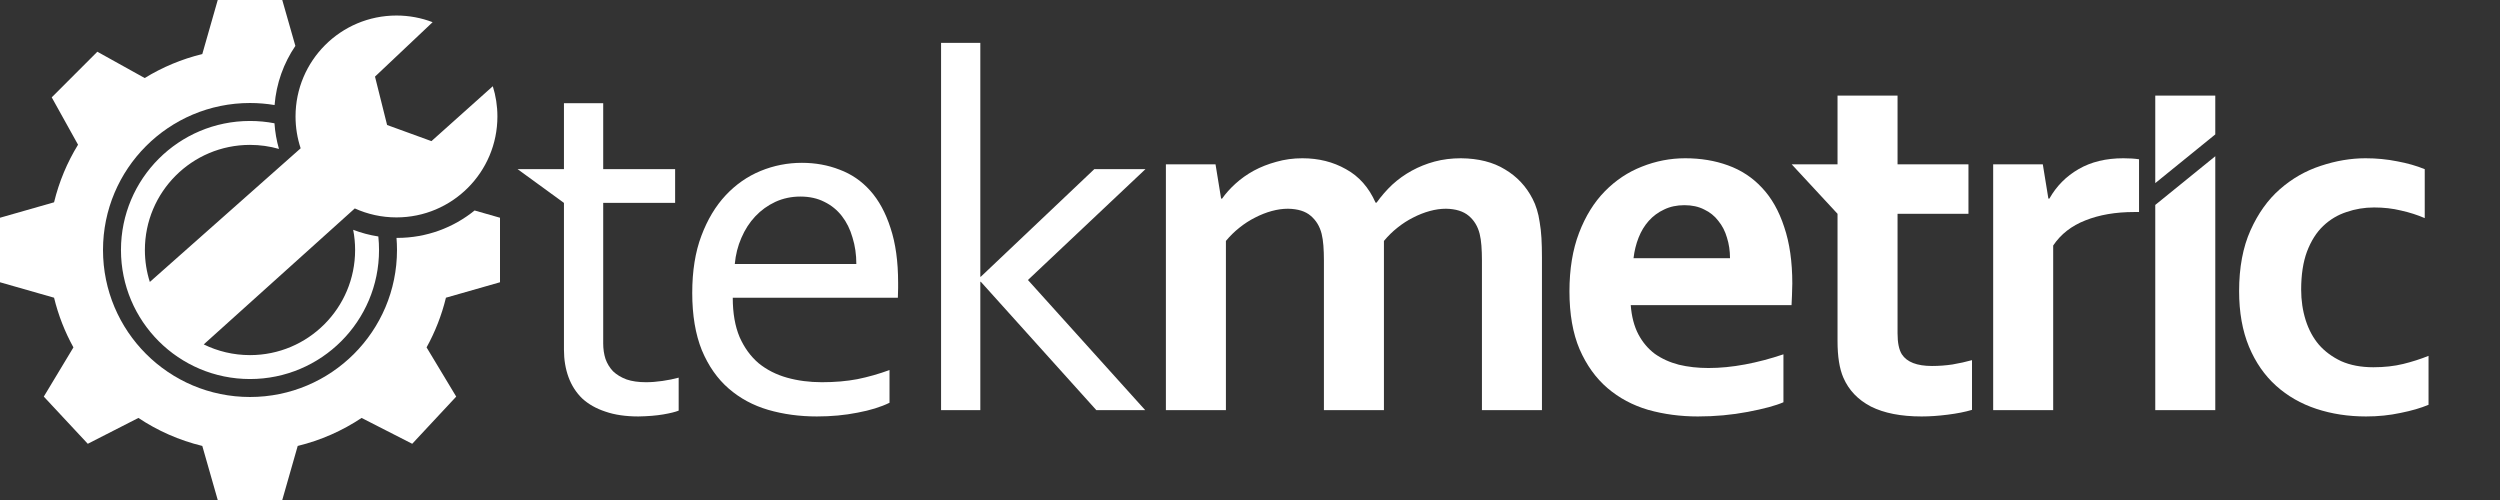
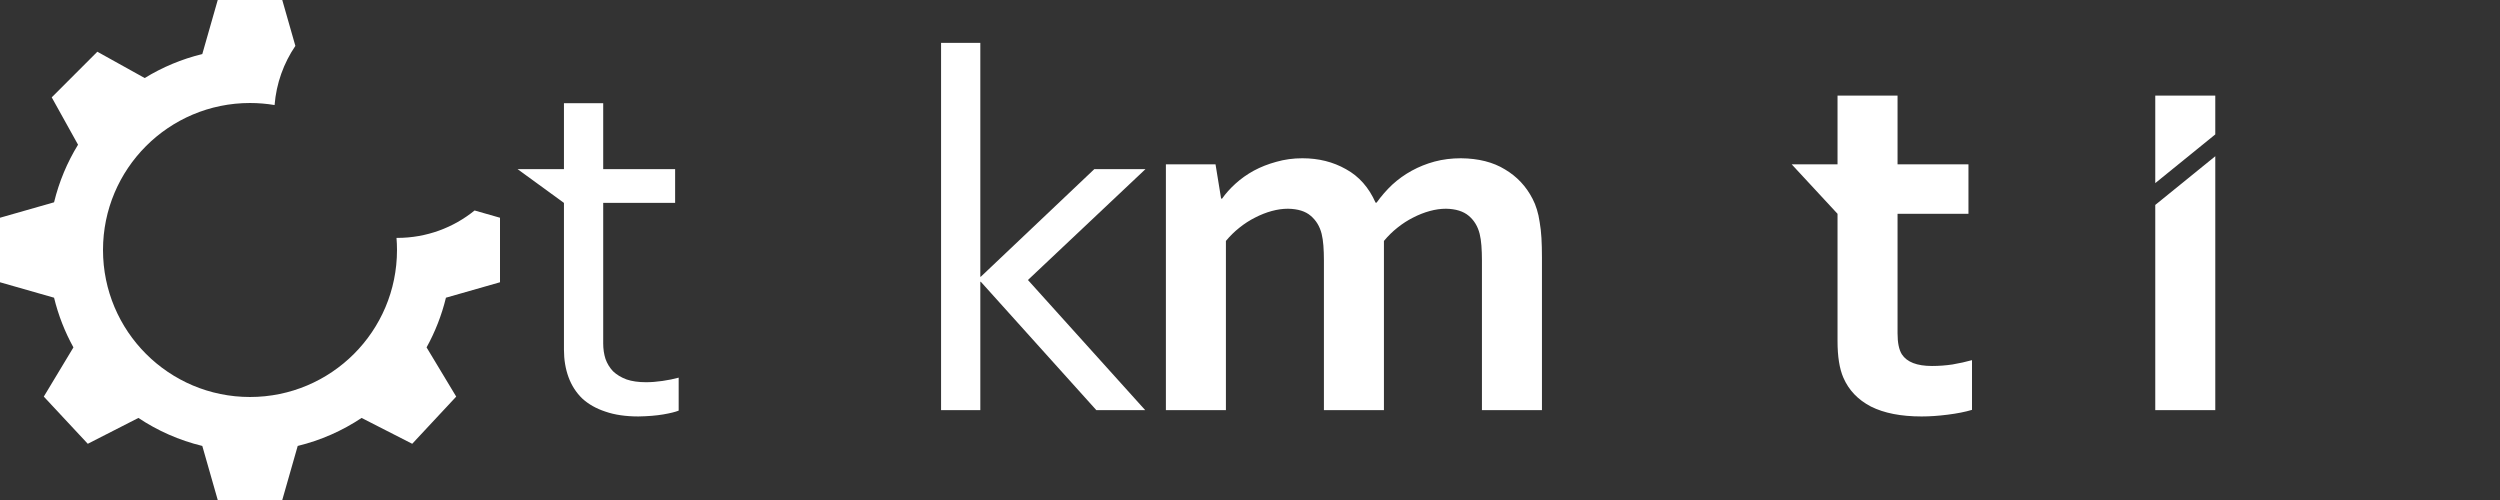
<svg xmlns="http://www.w3.org/2000/svg" width="700" height="140" viewBox="0 0 700 140" fill="none">
  <rect x="0" y="0" width="700" height="140" fill="#333333" stroke="none" />
  <path fill-rule="evenodd" clip-rule="evenodd" d="M132.887 58.935L140 60.968V79.032L124.862 83.357C123.668 88.278 121.83 92.946 119.441 97.268L127.74 111.049L115.42 124.261L101.247 117.022C95.863 120.607 89.828 123.292 83.358 124.862L79.033 140H60.968L56.643 124.862C50.173 123.292 44.138 120.608 38.754 117.023L24.581 124.262L12.261 111.05L20.559 97.269C18.171 92.947 16.332 88.278 15.138 83.358L0 79.033L2.41228e-06 60.968L15.138 56.643C16.538 50.87 18.827 45.443 21.85 40.517L14.483 27.257L27.257 14.483L40.517 21.85C45.443 18.827 50.869 16.539 56.642 15.138L60.967 0H79.032L82.704 12.852C79.447 17.647 77.368 23.306 76.884 29.414C74.645 29.038 72.346 28.841 70 28.841C47.269 28.841 28.841 47.269 28.841 70C28.841 92.731 47.269 111.159 70 111.159C92.731 111.159 111.159 92.731 111.159 70C111.159 68.859 111.112 67.729 111.021 66.612C111.084 66.613 111.147 66.613 111.21 66.613C119.425 66.613 126.968 63.736 132.887 58.935Z" fill="white" />
-   <path fill-rule="evenodd" clip-rule="evenodd" d="M121.133 6.214L104.999 21.452L108.386 35L120.806 39.516L137.985 24.145C138.823 26.818 139.275 29.662 139.275 32.611C139.275 48.22 126.621 60.873 111.012 60.873C106.851 60.873 102.9 59.974 99.343 58.359L57.046 96.435C60.955 98.354 65.352 99.432 70 99.432C86.255 99.432 99.432 86.255 99.432 70C99.432 68.065 99.245 66.174 98.889 64.344C101.133 65.204 103.491 65.836 105.933 66.211C106.063 67.457 106.129 68.721 106.129 70C106.129 89.954 89.954 106.129 70 106.129C50.047 106.129 33.871 89.954 33.871 70C33.871 50.047 50.047 33.871 70 33.871C72.343 33.871 74.634 34.094 76.853 34.52C77.019 36.994 77.446 39.396 78.108 41.699C75.532 40.963 72.812 40.568 70 40.568C53.745 40.568 40.568 53.745 40.568 70C40.568 73.119 41.053 76.125 41.953 78.946L84.183 41.522C83.253 38.721 82.75 35.725 82.75 32.611C82.75 17.002 95.403 4.348 111.012 4.348C114.579 4.348 117.991 5.009 121.133 6.214Z" fill="white" />
  <path d="M414.942 72.932C414.942 71.465 414.895 70.092 414.8 68.813C414.706 67.535 414.54 66.422 414.304 65.475C413.784 63.392 412.768 61.712 411.255 60.433C409.742 59.155 407.615 58.492 404.873 58.445C403.408 58.445 401.895 58.658 400.335 59.084C398.776 59.51 397.216 60.126 395.656 60.931C394.143 61.688 392.678 62.635 391.259 63.771C389.889 64.86 388.636 66.091 387.501 67.464V114.832H370.697V72.932C370.697 71.465 370.649 70.092 370.555 68.813C370.46 67.535 370.295 66.422 370.058 65.475C369.538 63.392 368.522 61.712 367.009 60.433C365.544 59.155 363.417 58.492 360.628 58.445C359.162 58.445 357.65 58.658 356.09 59.084C354.53 59.51 352.97 60.126 351.41 60.931C349.897 61.688 348.432 62.635 347.014 63.771C345.643 64.86 344.39 66.091 343.256 67.464V114.832H326.451V46.017H340.349L341.909 55.604H342.192C343.185 54.184 344.438 52.787 345.95 51.414C347.463 50.041 349.165 48.834 351.055 47.792C352.994 46.751 355.097 45.922 357.366 45.307C359.682 44.644 362.117 44.313 364.67 44.313C369.208 44.313 373.273 45.331 376.865 47.366C380.505 49.355 383.271 52.48 385.161 56.74H385.445C386.769 54.894 388.234 53.213 389.841 51.698C391.496 50.183 393.316 48.881 395.301 47.792C397.286 46.703 399.414 45.851 401.683 45.236C403.999 44.62 406.457 44.313 409.057 44.313C413.973 44.36 418.086 45.401 421.395 47.437C424.751 49.426 427.327 52.172 429.123 55.675C429.596 56.575 429.998 57.569 430.329 58.658C430.66 59.7 430.92 60.883 431.109 62.209C431.345 63.534 431.511 65.002 431.605 66.612C431.7 68.222 431.747 70.068 431.747 72.151V114.832H414.942V72.932Z" fill="white" />
-   <path d="M478.375 103.043C481.637 103.043 485.04 102.712 488.586 102.049C492.131 101.386 495.724 100.439 499.363 99.209V112.631C497.189 113.577 493.856 114.477 489.366 115.329C484.875 116.181 480.219 116.608 475.397 116.608C470.528 116.608 465.896 115.992 461.499 114.761C457.15 113.483 453.345 111.447 450.083 108.654C446.822 105.86 444.222 102.238 442.284 97.788C440.393 93.338 439.447 87.941 439.447 81.596C439.447 75.347 440.346 69.879 442.142 65.192C443.938 60.504 446.349 56.622 449.374 53.545C452.4 50.467 455.85 48.171 459.727 46.656C463.65 45.094 467.692 44.313 471.852 44.313C476.201 44.313 480.195 44.975 483.835 46.301C487.522 47.627 490.689 49.71 493.336 52.55C496.031 55.391 498.111 59.06 499.576 63.558C501.089 68.008 501.845 73.287 501.845 79.395C501.798 81.762 501.727 83.774 501.632 85.431H456.607C456.843 88.603 457.552 91.326 458.734 93.598C459.916 95.823 461.452 97.646 463.343 99.066C465.281 100.439 467.526 101.457 470.079 102.12C472.632 102.736 475.397 103.043 478.375 103.043ZM471.639 57.451C469.512 57.451 467.621 57.853 465.966 58.658C464.312 59.416 462.87 60.481 461.641 61.854C460.459 63.179 459.514 64.742 458.805 66.541C458.096 68.34 457.623 70.257 457.387 72.293H484.402C484.402 70.257 484.118 68.34 483.551 66.541C483.031 64.742 482.228 63.179 481.14 61.854C480.1 60.481 478.777 59.416 477.17 58.658C475.61 57.853 473.766 57.451 471.639 57.451Z" fill="white" />
  <path d="M552.16 114.761C550.269 115.329 548 115.779 545.353 116.11C542.753 116.442 540.319 116.608 538.05 116.608C532.283 116.608 527.556 115.684 523.869 113.838C520.229 111.944 517.653 109.245 516.14 105.742C515.053 103.233 514.509 99.824 514.509 95.516V59.865L501.675 46.017H514.509V26.771H531.314V46.017H551.168V59.865H531.314V93.314C531.314 95.965 531.716 97.93 532.519 99.209C533.937 101.386 536.75 102.475 540.957 102.475C542.895 102.475 544.81 102.333 546.701 102.049C548.639 101.718 550.459 101.315 552.16 100.842V114.761Z" fill="white" />
-   <path d="M598.93 59.368H597.512C592.36 59.368 587.822 60.149 583.898 61.712C580.022 63.227 577.02 65.57 574.893 68.742V114.832H558.088V46.017H571.986L573.546 55.604H573.829C575.815 52.101 578.533 49.355 581.984 47.366C585.482 45.331 589.665 44.313 594.534 44.313C596.236 44.313 597.701 44.407 598.93 44.597V59.368Z" fill="white" />
  <path d="M603.474 57.38L620.279 43.745V114.832H603.474V57.38Z" fill="white" />
-   <path d="M679.99 113.341C677.863 114.24 675.263 114.998 672.191 115.613C669.118 116.276 665.88 116.608 662.477 116.608C657.513 116.608 652.881 115.897 648.579 114.477C644.277 113.057 640.519 110.903 637.305 108.015C634.09 105.127 631.561 101.481 629.718 97.078C627.874 92.628 626.952 87.443 626.952 81.525C626.952 74.897 628.016 69.216 630.143 64.481C632.27 59.747 635.012 55.912 638.368 52.977C641.772 49.994 645.577 47.816 649.784 46.443C654.039 45.023 658.222 44.313 662.335 44.313C665.407 44.313 668.362 44.597 671.198 45.165C674.034 45.686 676.611 46.419 678.927 47.366V61.072C676.847 60.173 674.625 59.463 672.262 58.942C669.945 58.374 667.44 58.09 664.746 58.09C662.051 58.09 659.475 58.516 657.017 59.368C654.559 60.173 652.384 61.475 650.493 63.274C648.603 65.073 647.09 67.464 645.955 70.447C644.868 73.382 644.325 76.933 644.325 81.099C644.325 84.129 644.75 86.994 645.601 89.692C646.452 92.344 647.681 94.616 649.288 96.51C650.942 98.404 653.022 99.942 655.528 101.126C658.08 102.262 661.082 102.83 664.533 102.83C667.605 102.83 670.394 102.523 672.9 101.907C675.405 101.292 677.769 100.534 679.99 99.635V113.341Z" fill="white" />
  <path d="M603.474 26.771H620.278V37.637L603.474 51.272V26.771Z" fill="white" />
  <path d="M190.027 114.974C189.081 115.353 187.639 115.708 185.701 116.039C183.763 116.371 181.447 116.56 178.753 116.607C175.207 116.607 172.135 116.158 169.535 115.258C166.935 114.406 164.76 113.175 163.011 111.565C161.31 109.908 160.033 107.92 159.182 105.6C158.331 103.28 157.906 100.7 157.906 97.859V56.812L144.93 47.366H157.906V28.902H168.897V47.366H189.034V56.812H168.897V96.155C168.897 97.717 169.109 99.161 169.535 100.487C170.007 101.812 170.716 102.972 171.662 103.967C172.655 104.913 173.907 105.671 175.42 106.239C176.933 106.76 178.753 107.02 180.88 107.02C182.345 107.02 183.881 106.902 185.489 106.665C187.143 106.428 188.656 106.121 190.027 105.742V114.974Z" fill="white" />
-   <path d="M224.104 55.036C221.599 55.036 219.259 55.533 217.085 56.527C214.957 57.522 213.09 58.871 211.483 60.575C209.876 62.28 208.576 64.292 207.583 66.612C206.59 68.884 205.976 71.323 205.74 73.927H239.775C239.775 71.275 239.42 68.813 238.711 66.541C238.049 64.221 237.057 62.209 235.733 60.504C234.409 58.8 232.779 57.474 230.84 56.527C228.902 55.533 226.657 55.036 224.104 55.036ZM230.131 107.02C233.771 107.02 237.08 106.736 240.058 106.168C243.084 105.553 246.085 104.7 249.063 103.611V112.773C246.653 113.956 243.674 114.879 240.129 115.542C236.584 116.252 232.779 116.607 228.713 116.607C223.892 116.607 219.354 115.992 215.099 114.761C210.892 113.53 207.205 111.542 204.038 108.796C200.871 106.05 198.365 102.475 196.522 98.072C194.725 93.622 193.827 88.272 193.827 82.022C193.827 75.868 194.678 70.541 196.38 66.044C198.082 61.499 200.351 57.711 203.187 54.681C206.023 51.651 209.285 49.378 212.972 47.863C216.659 46.348 220.512 45.591 224.53 45.591C228.311 45.591 231.833 46.23 235.095 47.508C238.404 48.739 241.264 50.704 243.674 53.403C246.085 56.101 247.976 59.581 249.347 63.842C250.765 68.103 251.474 73.216 251.474 79.182C251.474 79.75 251.474 80.247 251.474 80.673C251.474 81.052 251.451 81.951 251.403 83.372H205.172C205.172 87.68 205.81 91.349 207.087 94.379C208.41 97.362 210.183 99.8 212.405 101.694C214.674 103.54 217.321 104.89 220.346 105.742C223.372 106.594 226.633 107.02 230.131 107.02Z" fill="white" />
  <path d="M306.398 47.366H320.721L287.821 78.4L320.651 114.832H306.966L274.632 78.898H274.49V114.832H263.5V12H274.49V77.477H274.632L306.398 47.366Z" fill="white" />
</svg>